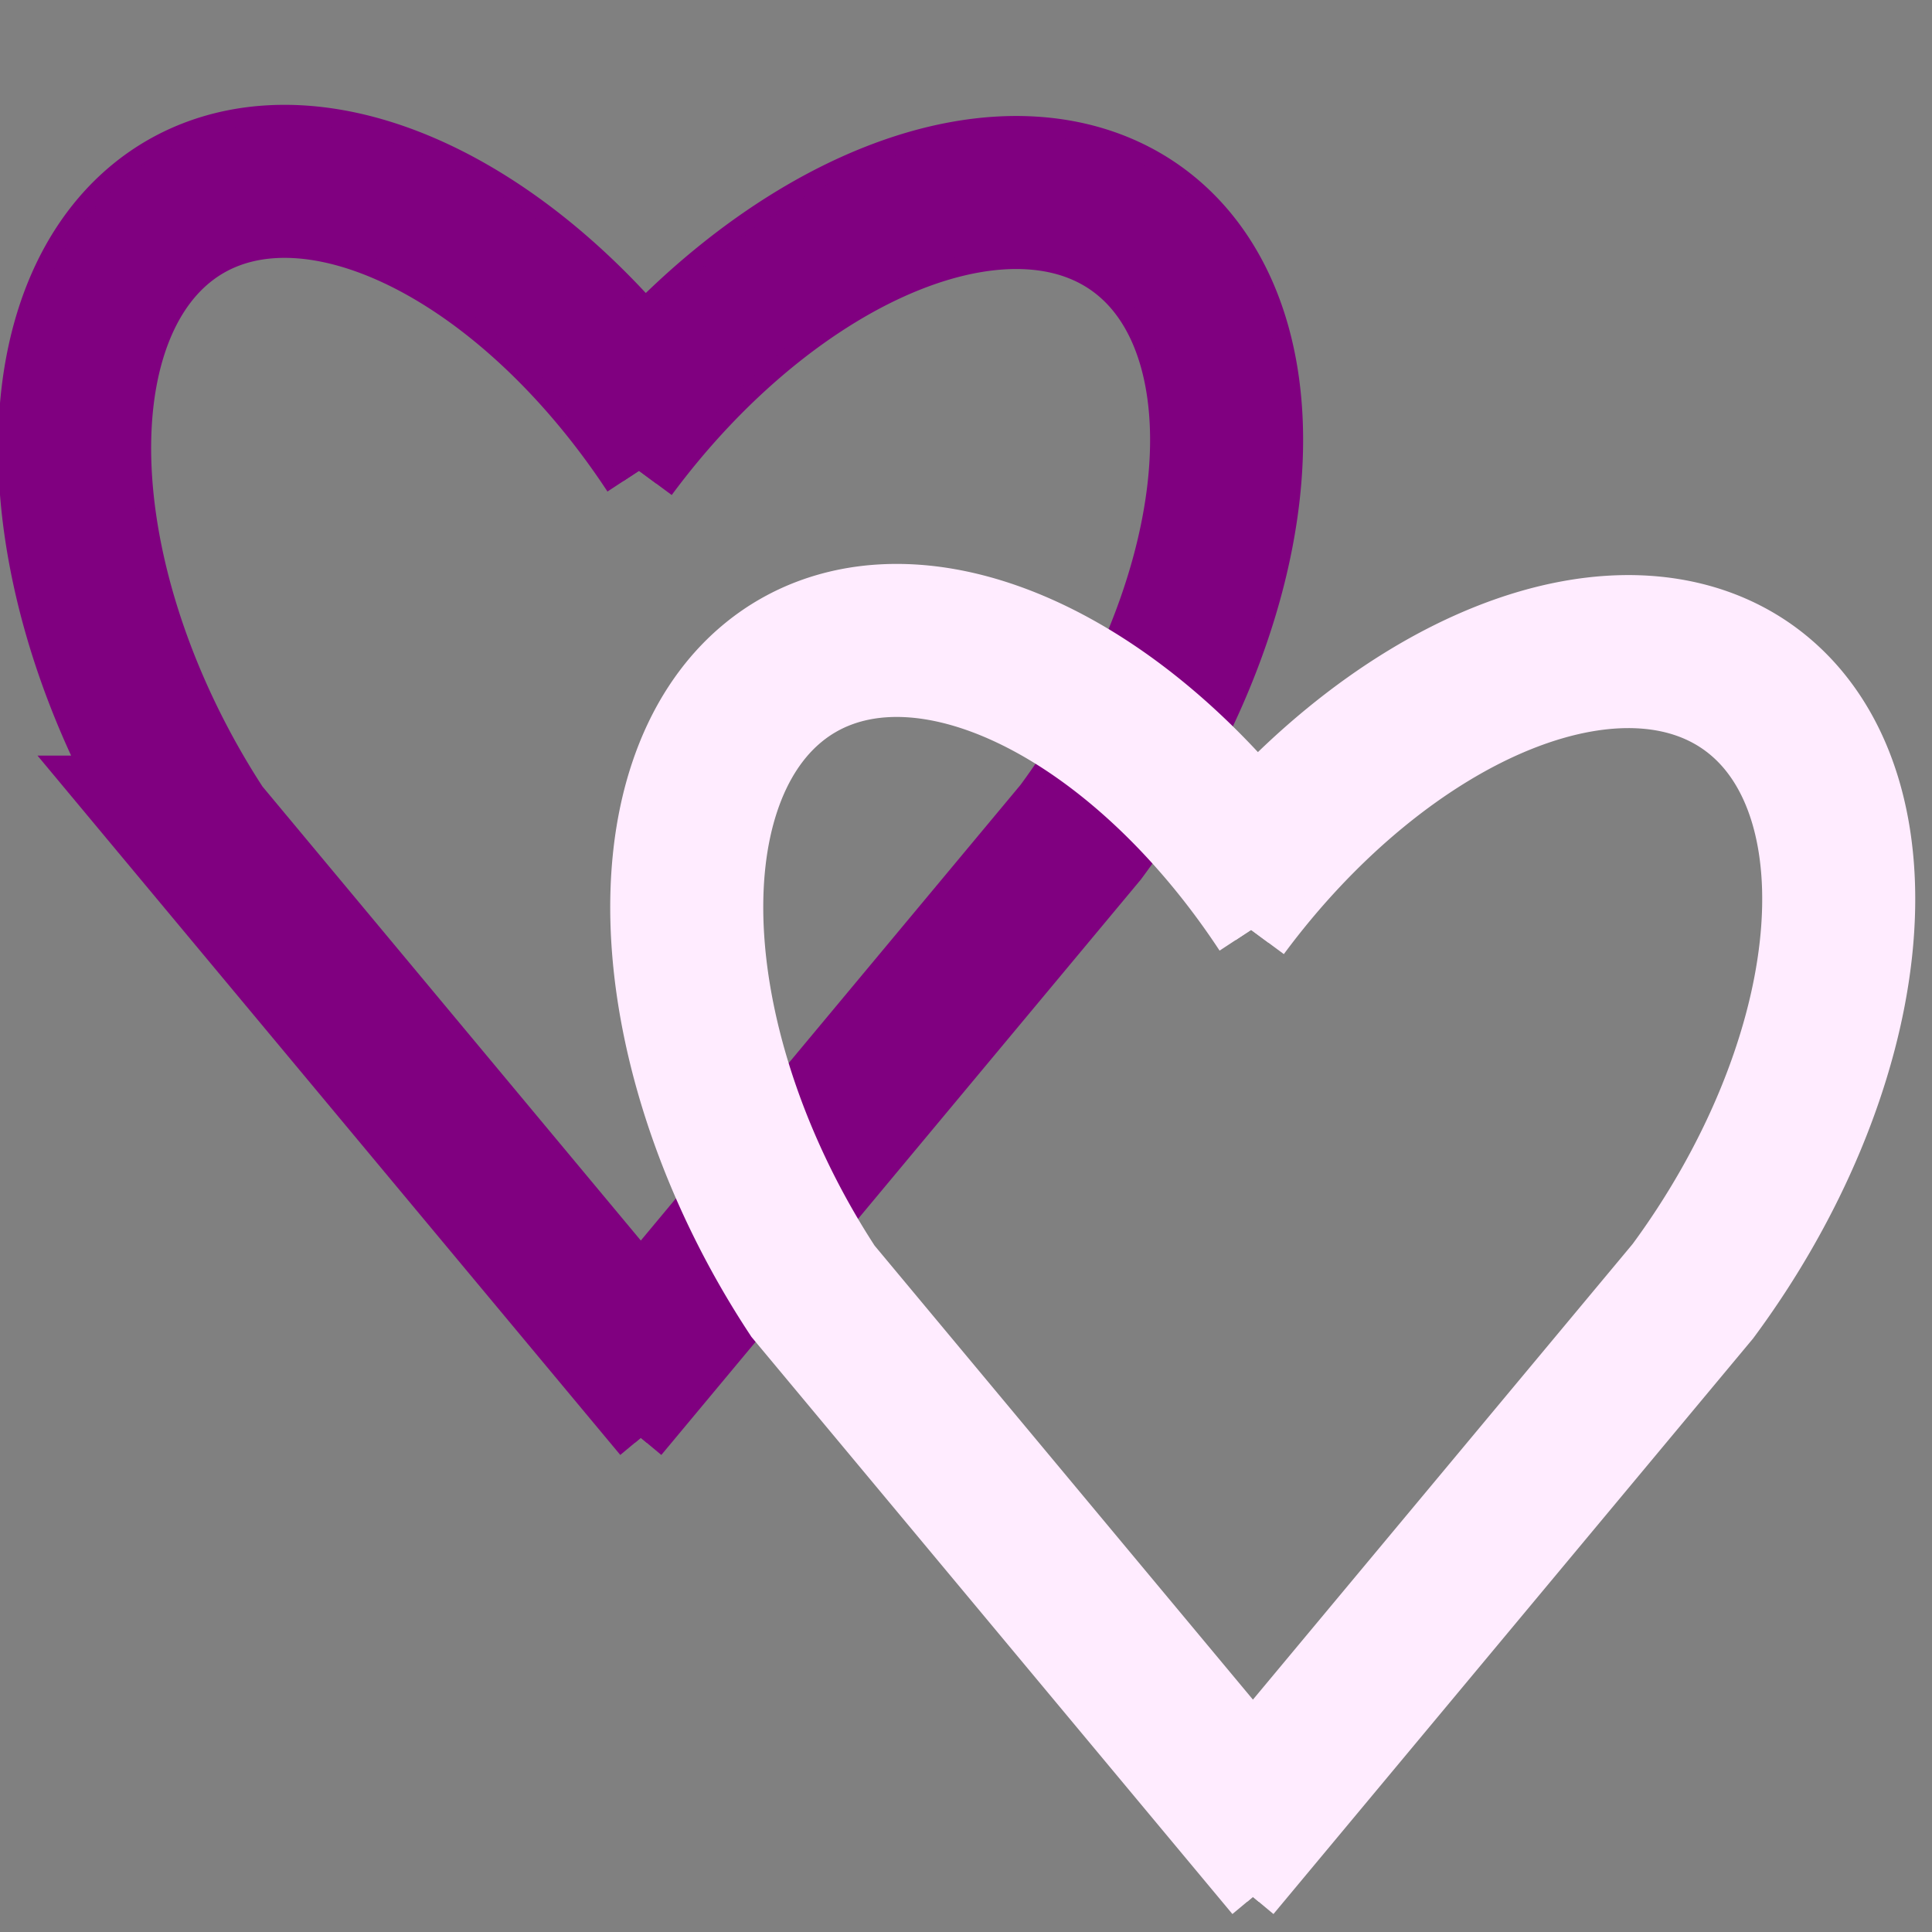
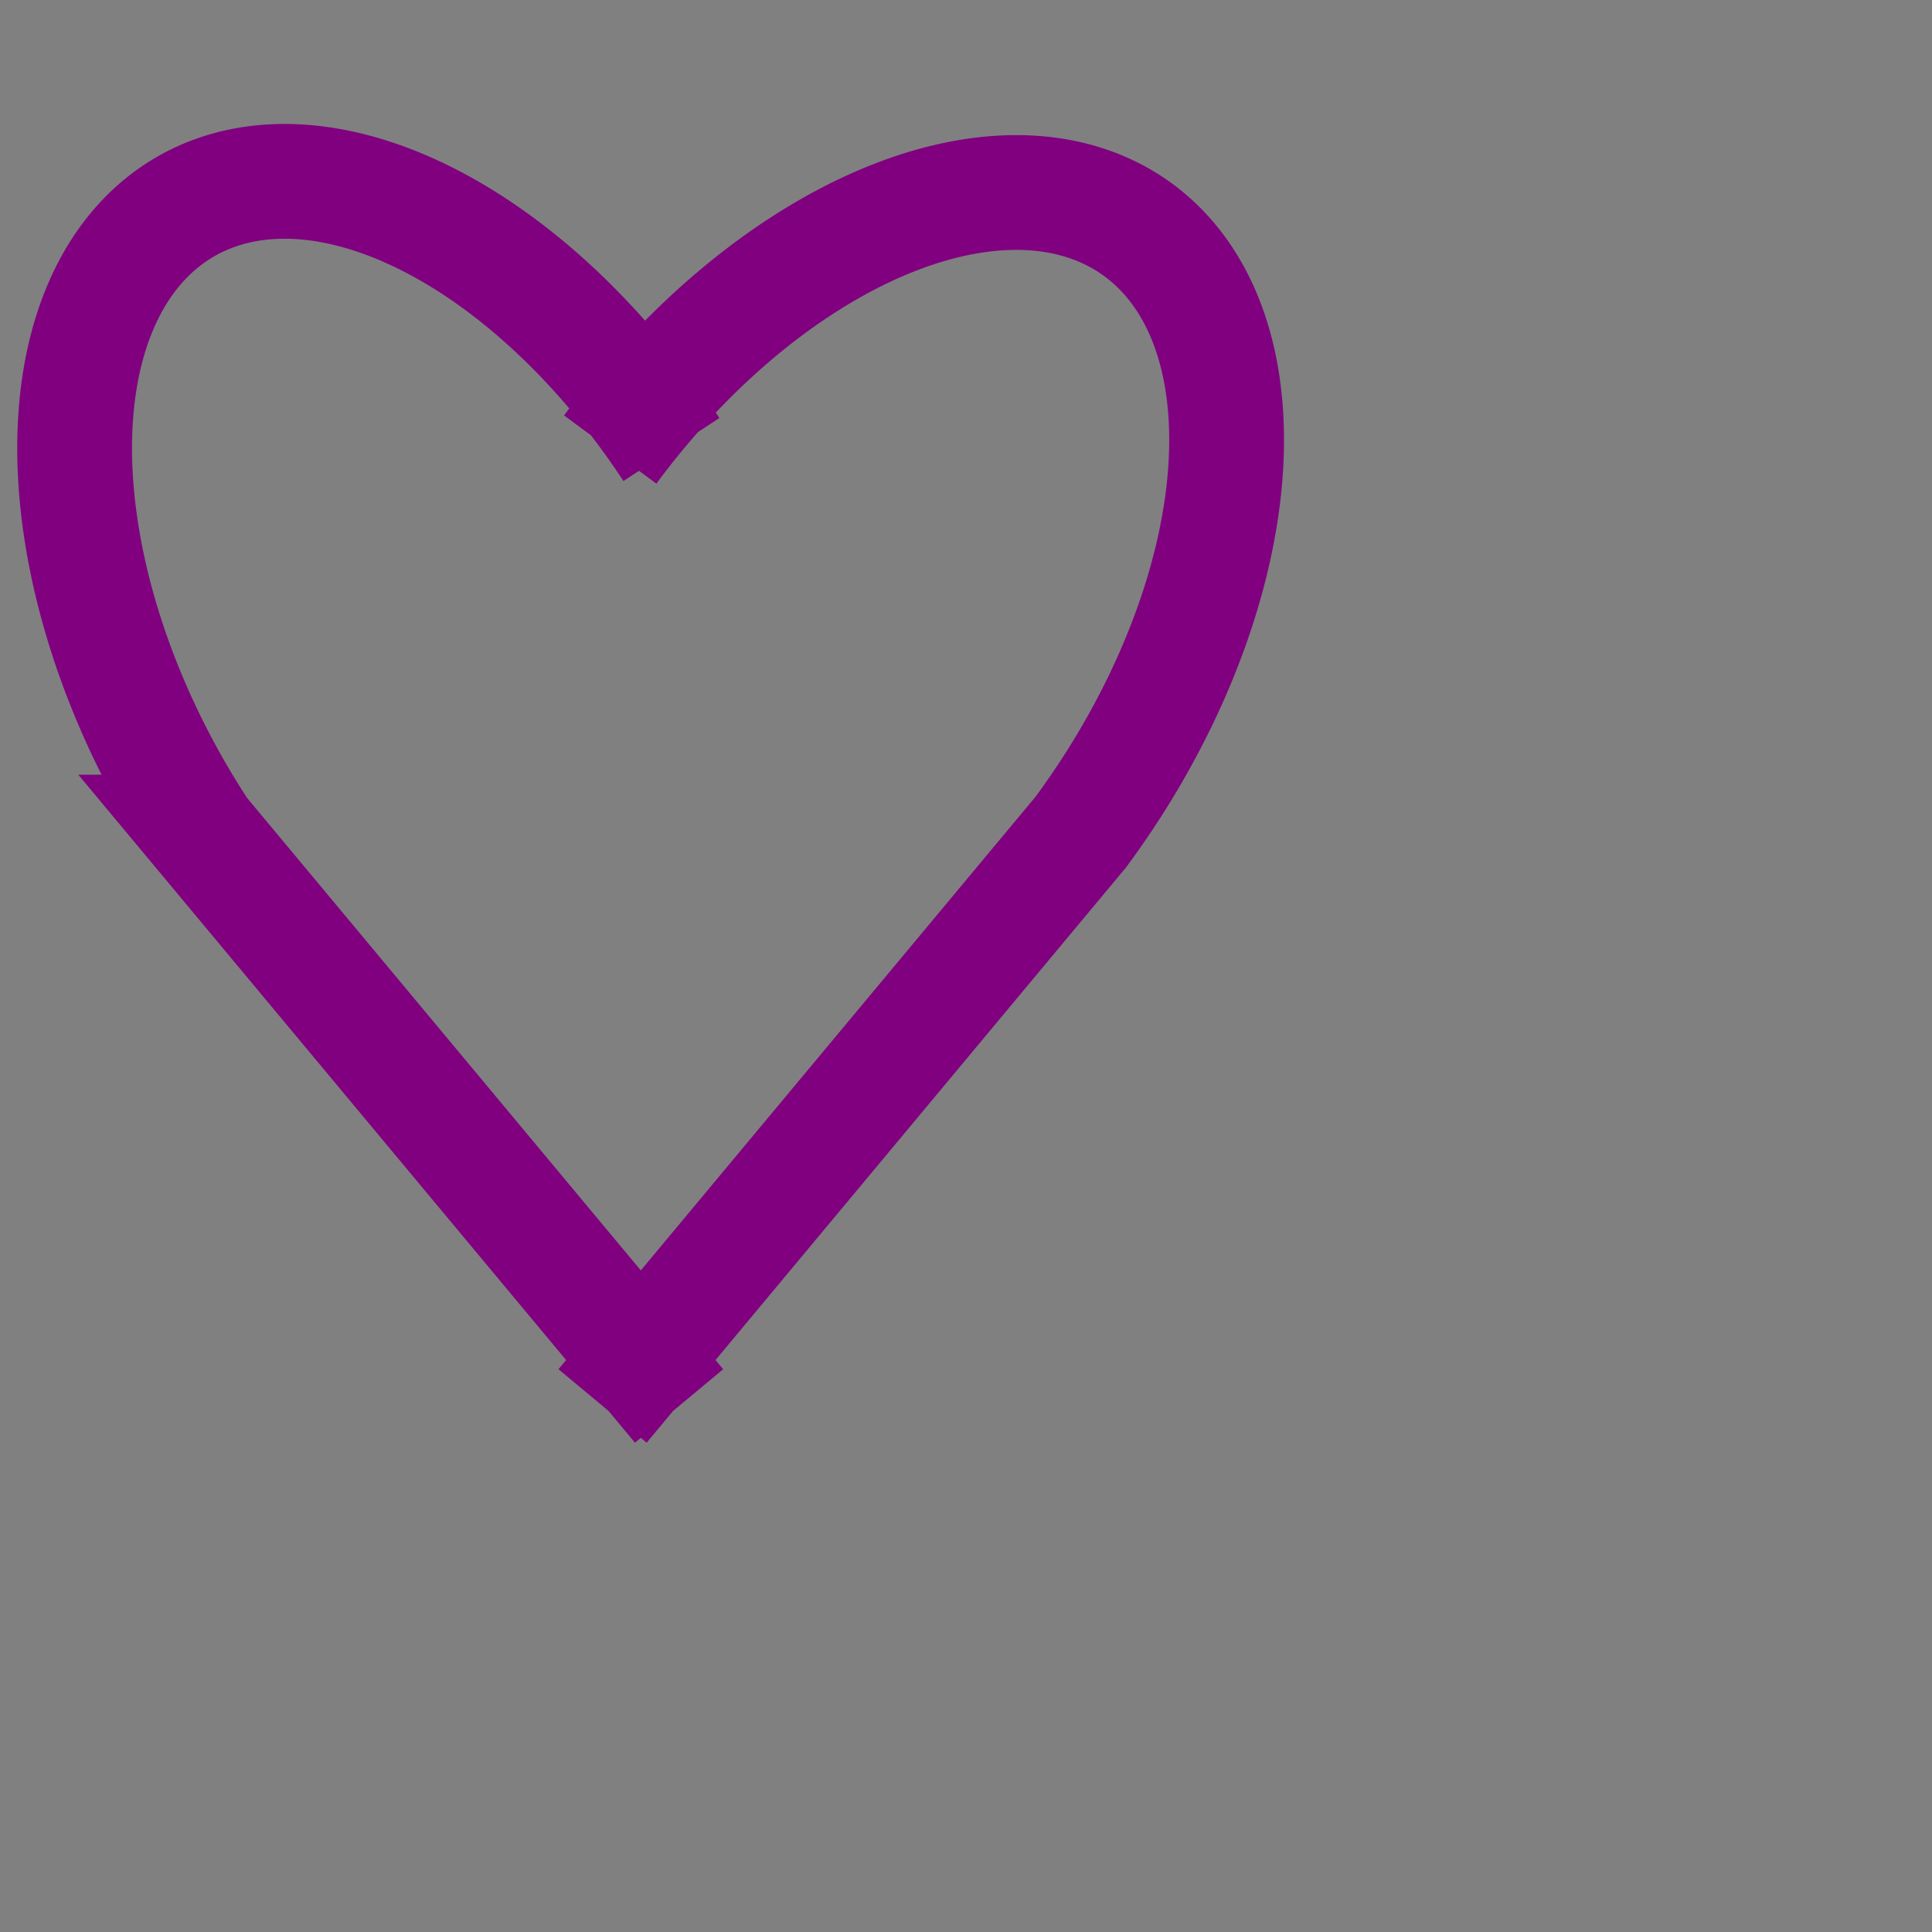
<svg xmlns="http://www.w3.org/2000/svg" version="1.1" viewBox="-0.5 -0.5 101 101">
  <rect x="-0.5" y="-0.5" width="101" height="101" fill="#808080" stroke="none" />
-   <path stroke-width="8" stroke="#800080" fill="none" d="M35 73 l -25 -30 a15 25 -30 0 1 24.6 -20 M31 73 l25 -30 a15 25 35 0 0 -24.6 -20" />
  <path stroke-width="6" stroke="#800080" fill="none" d="M35 73 l -25 -30 a15 25 -30 0 1 24.6 -20 M31 73 l25 -30 a15 25 35 0 0 -24.6 -20" />
-   <path stroke-width="8" stroke="#ffecff" fill="none" d="M67 97 l -25 -30 a15 25 -30 0 1 24.6 -20 M63 97 l25 -30 a15 25 35 0 0 -24.6 -20" />
-   <path stroke-width="6" stroke="#ffecff" fill="none" d="M67 97 l -25 -30 a15 25 -30 0 1 24.6 -20 M63 97 l25 -30 a15 25 35 0 0 -24.6 -20" />
</svg>